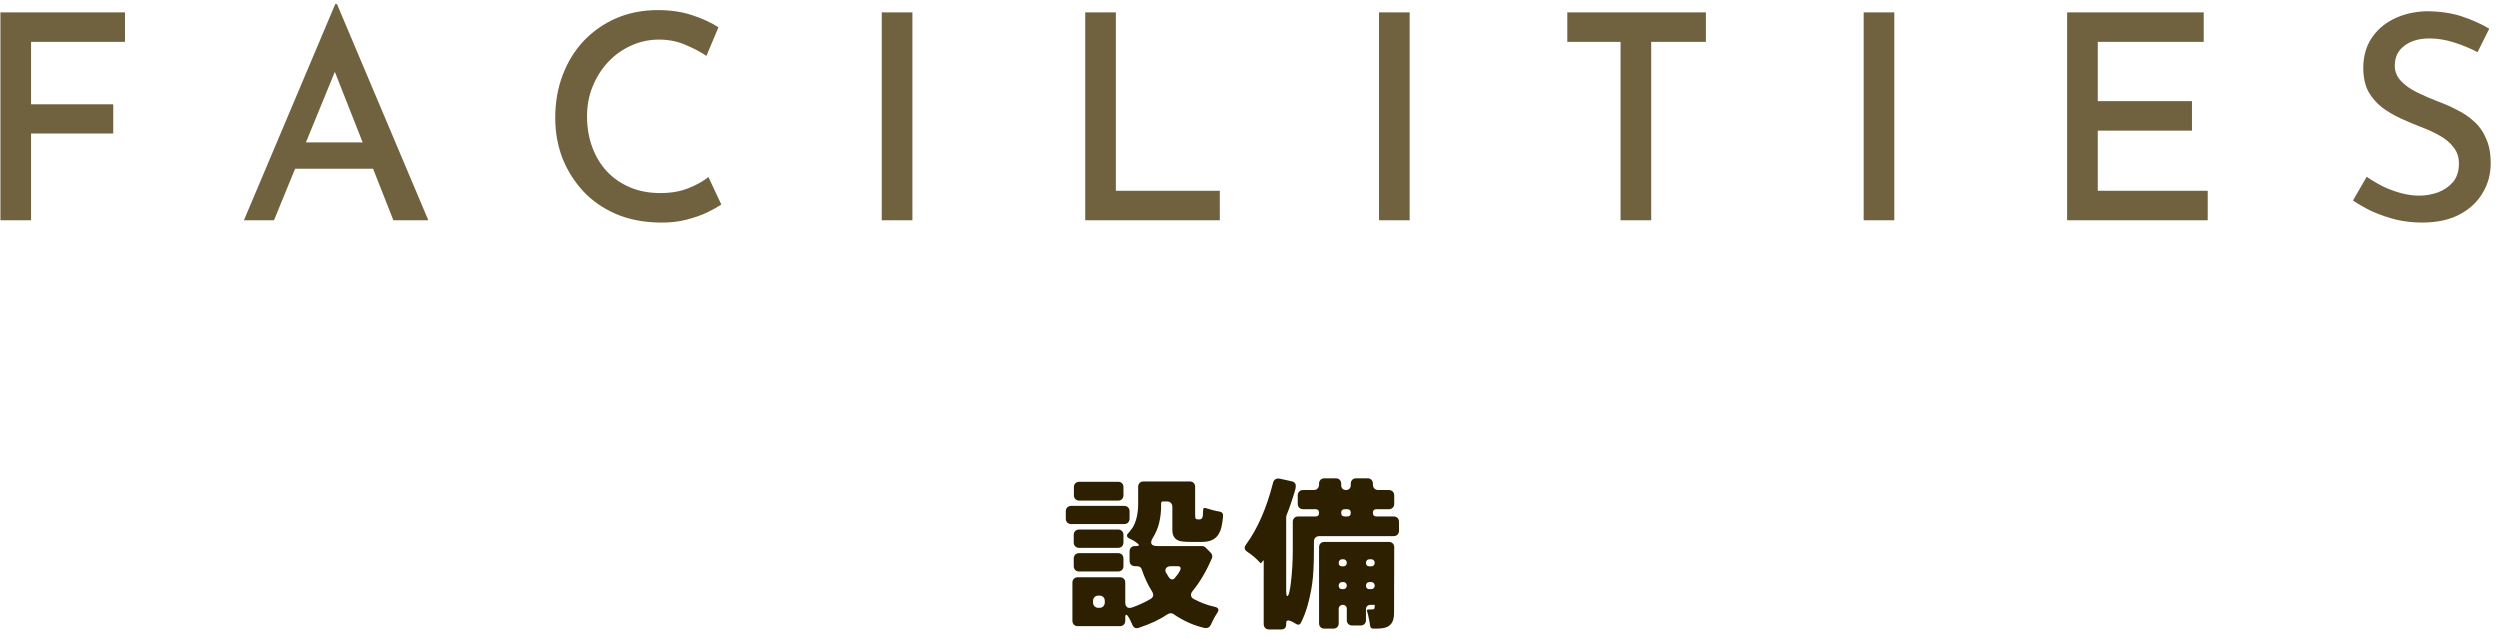
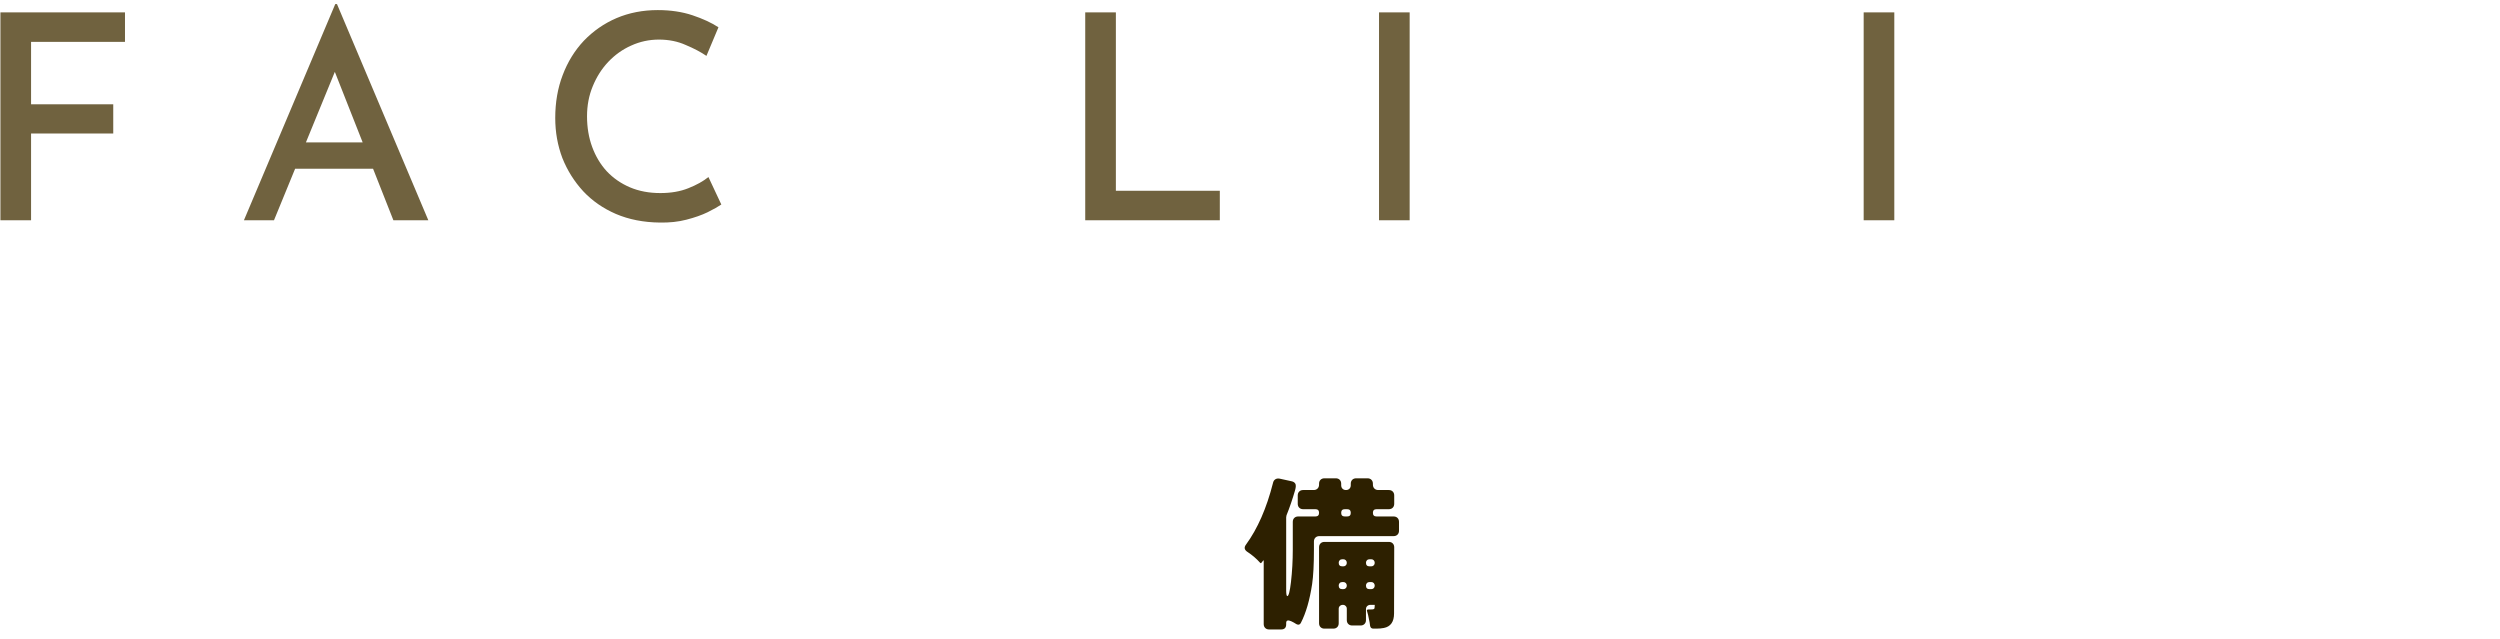
<svg xmlns="http://www.w3.org/2000/svg" width="227" height="58" viewBox="0 0 227 58" fill="none">
-   <path d="M224.96 4.738C224.302 4.391 223.591 4.097 222.828 3.854C222.066 3.611 221.329 3.49 220.618 3.49C219.648 3.49 218.876 3.715 218.304 4.166C217.732 4.599 217.446 5.197 217.446 5.96C217.446 6.497 217.637 6.965 218.018 7.364C218.4 7.763 218.894 8.109 219.5 8.404C220.107 8.699 220.748 8.976 221.424 9.236C221.996 9.444 222.56 9.695 223.114 9.99C223.686 10.267 224.198 10.614 224.648 11.03C225.116 11.446 225.48 11.966 225.74 12.59C226.018 13.197 226.156 13.942 226.156 14.826C226.156 15.831 225.905 16.741 225.402 17.556C224.917 18.371 224.206 19.021 223.27 19.506C222.352 19.974 221.234 20.208 219.916 20.208C219.119 20.208 218.339 20.121 217.576 19.948C216.831 19.757 216.12 19.515 215.444 19.22C214.786 18.908 214.188 18.57 213.65 18.206L214.898 16.048C215.314 16.343 215.791 16.629 216.328 16.906C216.866 17.166 217.42 17.374 217.992 17.53C218.582 17.686 219.136 17.764 219.656 17.764C220.228 17.764 220.792 17.669 221.346 17.478C221.901 17.27 222.36 16.958 222.724 16.542C223.088 16.109 223.27 15.545 223.27 14.852C223.27 14.263 223.106 13.769 222.776 13.37C222.464 12.954 222.04 12.599 221.502 12.304C220.982 12.009 220.419 11.749 219.812 11.524C219.223 11.299 218.625 11.047 218.018 10.77C217.412 10.493 216.848 10.163 216.328 9.782C215.808 9.383 215.384 8.898 215.054 8.326C214.742 7.737 214.586 7.017 214.586 6.168C214.586 5.163 214.82 4.287 215.288 3.542C215.774 2.779 216.441 2.181 217.29 1.748C218.14 1.315 219.119 1.072 220.228 1.02C221.494 1.02 222.594 1.176 223.53 1.488C224.466 1.8 225.298 2.173 226.026 2.606L224.96 4.738Z" fill="#70623F" />
-   <path d="M187.695 1.124H200.097V3.802H190.477V9.184H199.031V11.862H190.477V17.322H200.461V20H187.695V1.124Z" fill="#70623F" />
  <path d="M169.221 1.124H172.003V20H169.221V1.124Z" fill="#70623F" />
-   <path d="M142.311 1.124H154.895V3.802H149.929V20H147.147V3.802H142.311V1.124Z" fill="#70623F" />
-   <path d="M125.215 1.124H127.997V20H125.215V1.124Z" fill="#70623F" />
+   <path d="M125.215 1.124H127.997V20H125.215V1.124" fill="#70623F" />
  <path d="M98.539 1.124H101.321V17.322H110.759V20H98.539V1.124Z" fill="#70623F" />
-   <path d="M80.064 1.124H82.847V20H80.064V1.124Z" fill="#70623F" />
  <path d="M65.496 18.57C65.219 18.761 64.803 18.995 64.248 19.272C63.711 19.532 63.069 19.757 62.324 19.948C61.596 20.139 60.79 20.225 59.906 20.208C58.433 20.191 57.107 19.931 55.928 19.428C54.767 18.925 53.779 18.241 52.964 17.374C52.149 16.49 51.517 15.485 51.066 14.358C50.633 13.214 50.416 12.001 50.416 10.718C50.416 9.297 50.641 7.997 51.092 6.818C51.543 5.622 52.184 4.582 53.016 3.698C53.865 2.814 54.853 2.129 55.98 1.644C57.124 1.159 58.372 0.916 59.724 0.916C60.885 0.916 61.934 1.072 62.87 1.384C63.806 1.696 64.595 2.06 65.236 2.476L64.144 5.076C63.641 4.729 63.017 4.4 62.272 4.088C61.544 3.759 60.729 3.594 59.828 3.594C58.944 3.594 58.103 3.776 57.306 4.14C56.526 4.487 55.833 4.981 55.226 5.622C54.637 6.246 54.169 6.983 53.822 7.832C53.475 8.664 53.302 9.574 53.302 10.562C53.302 11.567 53.458 12.495 53.77 13.344C54.082 14.193 54.524 14.93 55.096 15.554C55.685 16.178 56.387 16.663 57.202 17.01C58.017 17.357 58.935 17.53 59.958 17.53C60.929 17.53 61.778 17.383 62.506 17.088C63.251 16.793 63.858 16.455 64.326 16.074L65.496 18.57Z" fill="#70623F" />
  <path d="M22.148 20L30.442 0.37H30.598L38.892 20H35.72L29.688 4.712L31.69 3.386L24.878 20H22.148ZM27.192 12.928H33.9L34.862 15.32H26.36L27.192 12.928Z" fill="#70623F" />
  <path d="M0.039 1.124H11.349V3.802H2.821V9.47H10.283V12.122H2.821V20H0.039V1.124Z" fill="#70623F" />
  <path d="M114.745 56.66V50.93C114.745 50.86 114.725 50.855 114.685 50.915L114.55 51.08C114.52 51.15 114.475 51.155 114.415 51.095C114.085 50.725 113.705 50.4 113.275 50.12C112.985 49.93 112.94 49.705 113.14 49.445C114.19 48.005 115.005 46.145 115.585 43.865C115.615 43.715 115.68 43.605 115.78 43.535C115.89 43.455 116.025 43.43 116.185 43.46L117.28 43.7C117.43 43.73 117.54 43.8 117.61 43.91C117.68 44.02 117.675 44.22 117.595 44.51C117.355 45.34 117.095 46.1 116.815 46.79C116.795 46.87 116.785 46.93 116.785 46.97V53.585C116.785 53.945 116.82 54.125 116.89 54.125C117.01 54.125 117.12 53.7 117.22 52.85C117.33 51.89 117.385 50.905 117.385 49.895V47.39C117.385 47.24 117.43 47.12 117.52 47.03C117.61 46.94 117.73 46.895 117.88 46.895H119.44C119.66 46.895 119.77 46.785 119.77 46.565C119.77 46.345 119.66 46.235 119.44 46.235H118.33C118.18 46.235 118.06 46.19 117.97 46.1C117.88 46.01 117.835 45.89 117.835 45.74V44.99C117.835 44.84 117.88 44.72 117.97 44.63C118.06 44.54 118.18 44.495 118.33 44.495H119.275C119.425 44.495 119.545 44.45 119.635 44.36C119.725 44.27 119.77 44.15 119.77 44V43.925C119.77 43.775 119.815 43.655 119.905 43.565C119.995 43.475 120.115 43.43 120.265 43.43H121.285C121.435 43.43 121.555 43.475 121.645 43.565C121.735 43.655 121.78 43.775 121.78 43.925V44.06C121.78 44.19 121.82 44.295 121.9 44.375C121.98 44.455 122.085 44.495 122.215 44.495C122.345 44.495 122.45 44.455 122.53 44.375C122.61 44.295 122.65 44.19 122.65 44.06V43.925C122.65 43.775 122.695 43.655 122.785 43.565C122.875 43.475 122.995 43.43 123.145 43.43H124.165C124.315 43.43 124.435 43.475 124.525 43.565C124.615 43.655 124.66 43.775 124.66 43.925V44C124.66 44.15 124.705 44.27 124.795 44.36C124.885 44.45 125.005 44.495 125.155 44.495H126.1C126.25 44.495 126.37 44.54 126.46 44.63C126.55 44.72 126.595 44.84 126.595 44.99V45.74C126.595 45.89 126.55 46.01 126.46 46.1C126.37 46.19 126.25 46.235 126.1 46.235H124.99C124.77 46.235 124.66 46.345 124.66 46.565C124.66 46.785 124.77 46.895 124.99 46.895H126.535C126.685 46.895 126.805 46.94 126.895 47.03C126.985 47.12 127.03 47.24 127.03 47.39V48.185C127.03 48.335 126.985 48.455 126.895 48.545C126.805 48.635 126.685 48.68 126.535 48.68H119.8C119.65 48.68 119.53 48.725 119.44 48.815C119.35 48.905 119.305 49.025 119.305 49.175V49.895C119.305 51.255 119.25 52.305 119.14 53.045C118.92 54.495 118.58 55.665 118.12 56.555C118.06 56.665 117.985 56.72 117.895 56.72C117.815 56.72 117.74 56.695 117.67 56.645C117.57 56.575 117.425 56.495 117.235 56.405C116.935 56.275 116.785 56.33 116.785 56.57V56.69C116.785 57 116.63 57.155 116.32 57.155H115.24C115.09 57.155 114.97 57.11 114.88 57.02C114.79 56.93 114.745 56.81 114.745 56.66ZM122.11 46.895H122.32C122.54 46.895 122.65 46.785 122.65 46.565C122.65 46.345 122.54 46.235 122.32 46.235H122.11C121.89 46.235 121.78 46.345 121.78 46.565C121.78 46.785 121.89 46.895 122.11 46.895ZM119.77 56.585V49.7C119.77 49.55 119.815 49.43 119.905 49.34C119.995 49.25 120.115 49.205 120.265 49.205H126.1C126.25 49.205 126.37 49.25 126.46 49.34C126.55 49.43 126.595 49.55 126.595 49.7L126.58 55.7C126.58 56.46 126.27 56.9 125.65 57.02C125.45 57.06 125.22 57.08 124.96 57.08H124.705C124.535 57.08 124.435 56.995 124.405 56.825L124.36 56.51L124.225 55.85C124.205 55.79 124.19 55.735 124.18 55.685C124.17 55.625 124.155 55.57 124.135 55.52C124.085 55.4 124.125 55.34 124.255 55.34H124.45C124.62 55.34 124.725 55.325 124.765 55.295C124.805 55.255 124.825 55.155 124.825 54.995V54.92H124.435C124.315 54.92 124.215 54.96 124.135 55.04C124.065 55.11 124.03 55.2 124.03 55.31V56.3C124.03 56.45 123.985 56.57 123.895 56.66C123.805 56.75 123.685 56.795 123.535 56.795H122.785C122.635 56.795 122.515 56.75 122.425 56.66C122.335 56.57 122.29 56.45 122.29 56.3V55.28C122.29 55.17 122.255 55.085 122.185 55.025C122.125 54.955 122.04 54.92 121.93 54.92C121.82 54.92 121.73 54.955 121.66 55.025C121.59 55.085 121.555 55.17 121.555 55.28V56.585C121.555 56.735 121.51 56.855 121.42 56.945C121.33 57.035 121.21 57.08 121.06 57.08H120.265C120.115 57.08 119.995 57.035 119.905 56.945C119.815 56.855 119.77 56.735 119.77 56.585ZM124.36 51.425H124.51C124.6 51.425 124.675 51.395 124.735 51.335C124.795 51.275 124.825 51.2 124.825 51.11C124.825 51.01 124.795 50.93 124.735 50.87C124.675 50.81 124.6 50.78 124.51 50.78H124.36C124.26 50.78 124.18 50.81 124.12 50.87C124.06 50.93 124.03 51.005 124.03 51.095C124.03 51.315 124.14 51.425 124.36 51.425ZM121.885 51.425H121.975C122.065 51.425 122.14 51.395 122.2 51.335C122.26 51.275 122.29 51.2 122.29 51.11C122.29 51.01 122.26 50.93 122.2 50.87C122.14 50.81 122.065 50.78 121.975 50.78H121.885C121.785 50.78 121.705 50.81 121.645 50.87C121.585 50.93 121.555 51.005 121.555 51.095C121.555 51.315 121.665 51.425 121.885 51.425ZM124.36 53.495H124.51C124.6 53.495 124.675 53.465 124.735 53.405C124.795 53.345 124.825 53.27 124.825 53.18C124.825 53.08 124.795 53 124.735 52.94C124.675 52.88 124.6 52.85 124.51 52.85H124.36C124.26 52.85 124.18 52.88 124.12 52.94C124.06 53 124.03 53.075 124.03 53.165C124.03 53.385 124.14 53.495 124.36 53.495ZM121.885 53.495H121.975C122.065 53.495 122.14 53.465 122.2 53.405C122.26 53.345 122.29 53.27 122.29 53.18C122.29 53.08 122.26 53 122.2 52.94C122.14 52.88 122.065 52.85 121.975 52.85H121.885C121.785 52.85 121.705 52.88 121.645 52.94C121.585 53 121.555 53.075 121.555 53.165C121.555 53.385 121.665 53.495 121.885 53.495Z" fill="#2D2000" />
-   <path d="M102.82 56.735C102.56 56.125 102.375 55.82 102.265 55.82C102.205 55.82 102.175 55.895 102.175 56.045V56.36C102.175 56.51 102.13 56.63 102.04 56.72C101.95 56.81 101.83 56.855 101.68 56.855H97.87C97.72 56.855 97.6 56.81 97.51 56.72C97.42 56.63 97.375 56.51 97.375 56.36V52.91C97.375 52.76 97.42 52.64 97.51 52.55C97.6 52.46 97.72 52.415 97.87 52.415H101.68C101.83 52.415 101.95 52.46 102.04 52.55C102.13 52.64 102.175 52.76 102.175 52.91V54.71C102.175 54.9 102.23 55.04 102.34 55.13C102.45 55.21 102.6 55.22 102.79 55.16C103.39 54.95 103.945 54.695 104.455 54.395C104.735 54.235 104.785 54.005 104.605 53.705C104.225 53.095 103.92 52.445 103.69 51.755C103.63 51.525 103.475 51.41 103.225 51.41H103.06C102.91 51.41 102.79 51.365 102.7 51.275C102.61 51.185 102.565 51.065 102.565 50.915V50.075C102.565 49.925 102.61 49.805 102.7 49.715C102.79 49.625 102.91 49.58 103.06 49.58H103.18C103.45 49.58 103.48 49.495 103.27 49.325C103.17 49.265 103.055 49.185 102.925 49.085C102.795 49.015 102.665 48.95 102.535 48.89C102.295 48.76 102.265 48.6 102.445 48.41C102.525 48.33 102.595 48.245 102.655 48.155C102.725 48.065 102.79 47.98 102.85 47.9C103.18 47.34 103.345 46.615 103.345 45.725V44.21C103.345 44.06 103.39 43.94 103.48 43.85C103.57 43.76 103.69 43.715 103.84 43.715H108.025C108.175 43.715 108.295 43.76 108.385 43.85C108.475 43.94 108.52 44.06 108.52 44.21V46.805C108.52 46.965 108.54 47.065 108.58 47.105C108.62 47.145 108.72 47.165 108.88 47.165C109.04 47.165 109.14 47.1 109.18 46.97C109.22 46.88 109.24 46.67 109.24 46.34C109.24 46.14 109.33 46.075 109.51 46.145L109.78 46.22C109.99 46.29 110.215 46.35 110.455 46.4L110.785 46.46C110.875 46.48 110.945 46.525 110.995 46.595C111.055 46.665 111.07 46.81 111.04 47.03C111.02 47.25 110.98 47.505 110.92 47.795C110.86 48.085 110.76 48.335 110.62 48.545C110.34 48.985 109.85 49.205 109.15 49.205H108.1C107.56 49.205 107.195 49.165 107.005 49.085C106.635 48.925 106.45 48.61 106.45 48.14V46.025C106.45 45.875 106.405 45.755 106.315 45.665C106.225 45.575 106.105 45.53 105.955 45.53H105.61C105.49 45.53 105.43 45.59 105.43 45.71V45.89C105.43 47.06 105.185 48.03 104.695 48.8C104.375 49.32 104.505 49.58 105.085 49.58H109.135C109.265 49.58 109.38 49.63 109.48 49.73L109.93 50.18C110.08 50.33 110.115 50.505 110.035 50.705C109.525 51.885 108.94 52.875 108.28 53.675C108.17 53.815 108.125 53.95 108.145 54.08C108.165 54.21 108.25 54.315 108.4 54.395C109.02 54.725 109.655 54.96 110.305 55.1C110.645 55.18 110.72 55.36 110.53 55.64C110.33 55.96 110.195 56.195 110.125 56.345C110.055 56.505 109.995 56.635 109.945 56.735C109.825 56.965 109.64 57.06 109.39 57.02C108.43 56.81 107.5 56.4 106.6 55.79C106.52 55.72 106.42 55.685 106.3 55.685C106.19 55.685 106.06 55.735 105.91 55.835C105.29 56.265 104.44 56.66 103.36 57.02C103.1 57.08 102.92 56.985 102.82 56.735ZM97.51 44.96V44.24C97.51 44.09 97.555 43.97 97.645 43.88C97.735 43.79 97.855 43.745 98.005 43.745H101.515C101.665 43.745 101.785 43.79 101.875 43.88C101.965 43.97 102.01 44.09 102.01 44.24V44.96C102.01 45.11 101.965 45.23 101.875 45.32C101.785 45.41 101.665 45.455 101.515 45.455H98.005C97.855 45.455 97.735 45.41 97.645 45.32C97.555 45.23 97.51 45.11 97.51 44.96ZM96.775 47.09V46.43C96.775 46.28 96.82 46.16 96.91 46.07C97 45.98 97.12 45.935 97.27 45.935H102.07C102.22 45.935 102.34 45.98 102.43 46.07C102.52 46.16 102.565 46.28 102.565 46.43V47.09C102.565 47.24 102.52 47.36 102.43 47.45C102.34 47.54 102.22 47.585 102.07 47.585H97.27C97.12 47.585 97 47.54 96.91 47.45C96.82 47.36 96.775 47.24 96.775 47.09ZM97.495 49.25V48.575C97.495 48.425 97.54 48.305 97.63 48.215C97.72 48.125 97.84 48.08 97.99 48.08H101.515C101.665 48.08 101.785 48.125 101.875 48.215C101.965 48.305 102.01 48.425 102.01 48.575V49.25C102.01 49.4 101.965 49.52 101.875 49.61C101.785 49.7 101.665 49.745 101.515 49.745H97.99C97.84 49.745 97.72 49.7 97.63 49.61C97.54 49.52 97.495 49.4 97.495 49.25ZM97.495 51.395V50.72C97.495 50.57 97.54 50.45 97.63 50.36C97.72 50.27 97.84 50.225 97.99 50.225H101.515C101.665 50.225 101.785 50.27 101.875 50.36C101.965 50.45 102.01 50.57 102.01 50.72V51.395C102.01 51.545 101.965 51.665 101.875 51.755C101.785 51.845 101.665 51.89 101.515 51.89H97.99C97.84 51.89 97.72 51.845 97.63 51.755C97.54 51.665 97.495 51.545 97.495 51.395ZM106.69 52.46C107.11 51.97 107.27 51.65 107.17 51.5C107.13 51.44 107.05 51.41 106.93 51.41H106.33C106.12 51.41 105.97 51.47 105.88 51.59C105.8 51.71 105.795 51.84 105.865 51.98C105.945 52.11 106.03 52.25 106.12 52.4C106.22 52.54 106.32 52.61 106.42 52.61C106.53 52.61 106.62 52.56 106.69 52.46ZM99.745 55.19H99.82C99.97 55.19 100.09 55.145 100.18 55.055C100.27 54.965 100.315 54.845 100.315 54.695V54.575C100.315 54.425 100.27 54.305 100.18 54.215C100.09 54.125 99.97 54.08 99.82 54.08H99.745C99.595 54.08 99.475 54.125 99.385 54.215C99.295 54.305 99.25 54.425 99.25 54.575V54.695C99.25 54.845 99.295 54.965 99.385 55.055C99.475 55.145 99.595 55.19 99.745 55.19Z" fill="#2D2000" />
</svg>